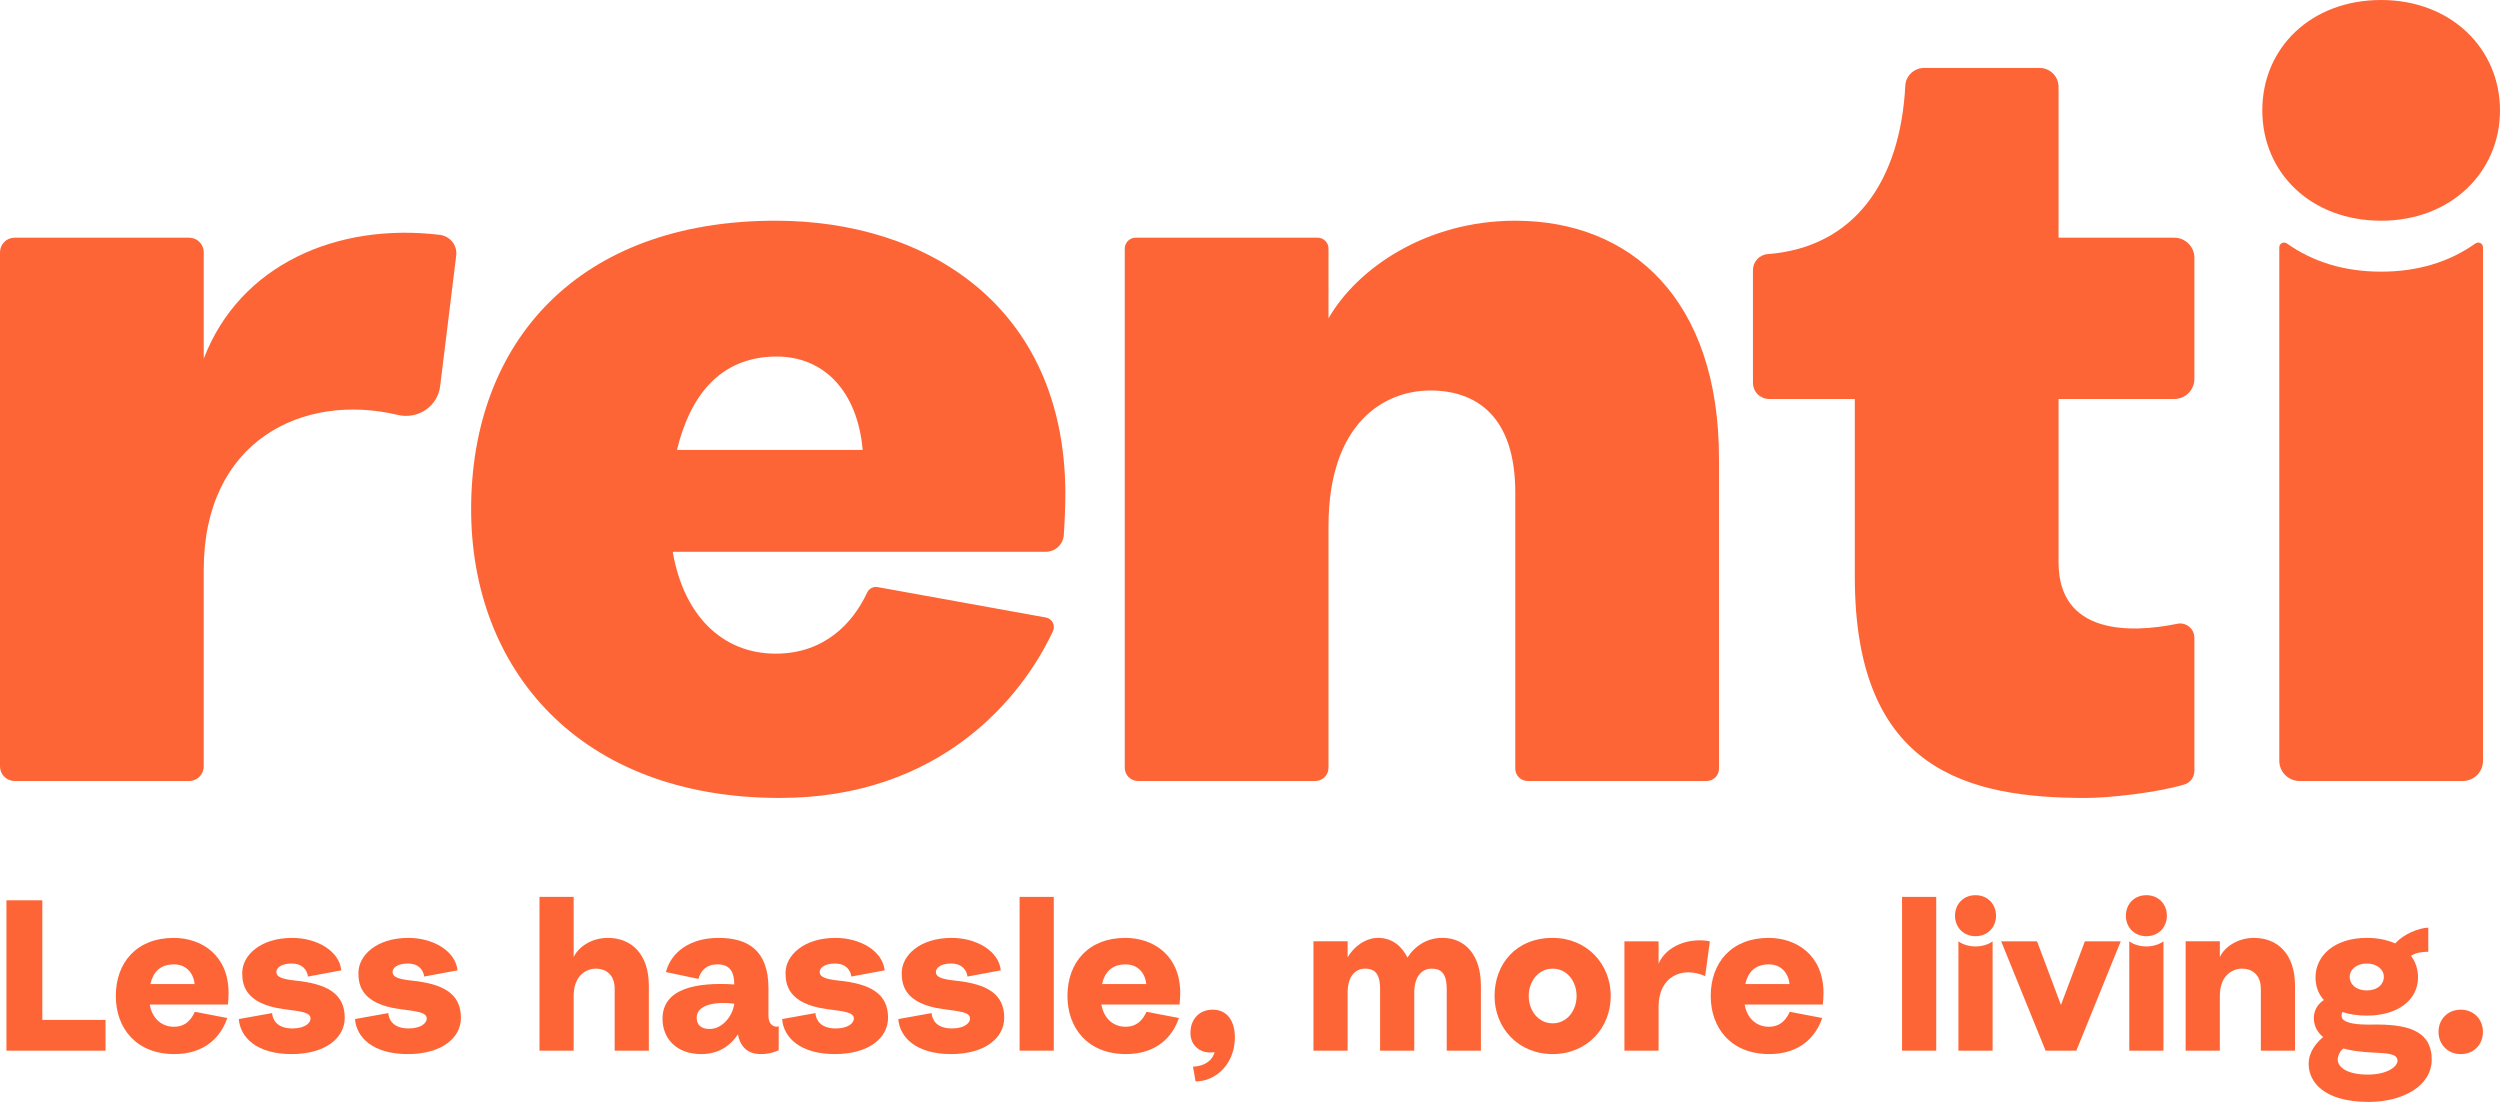
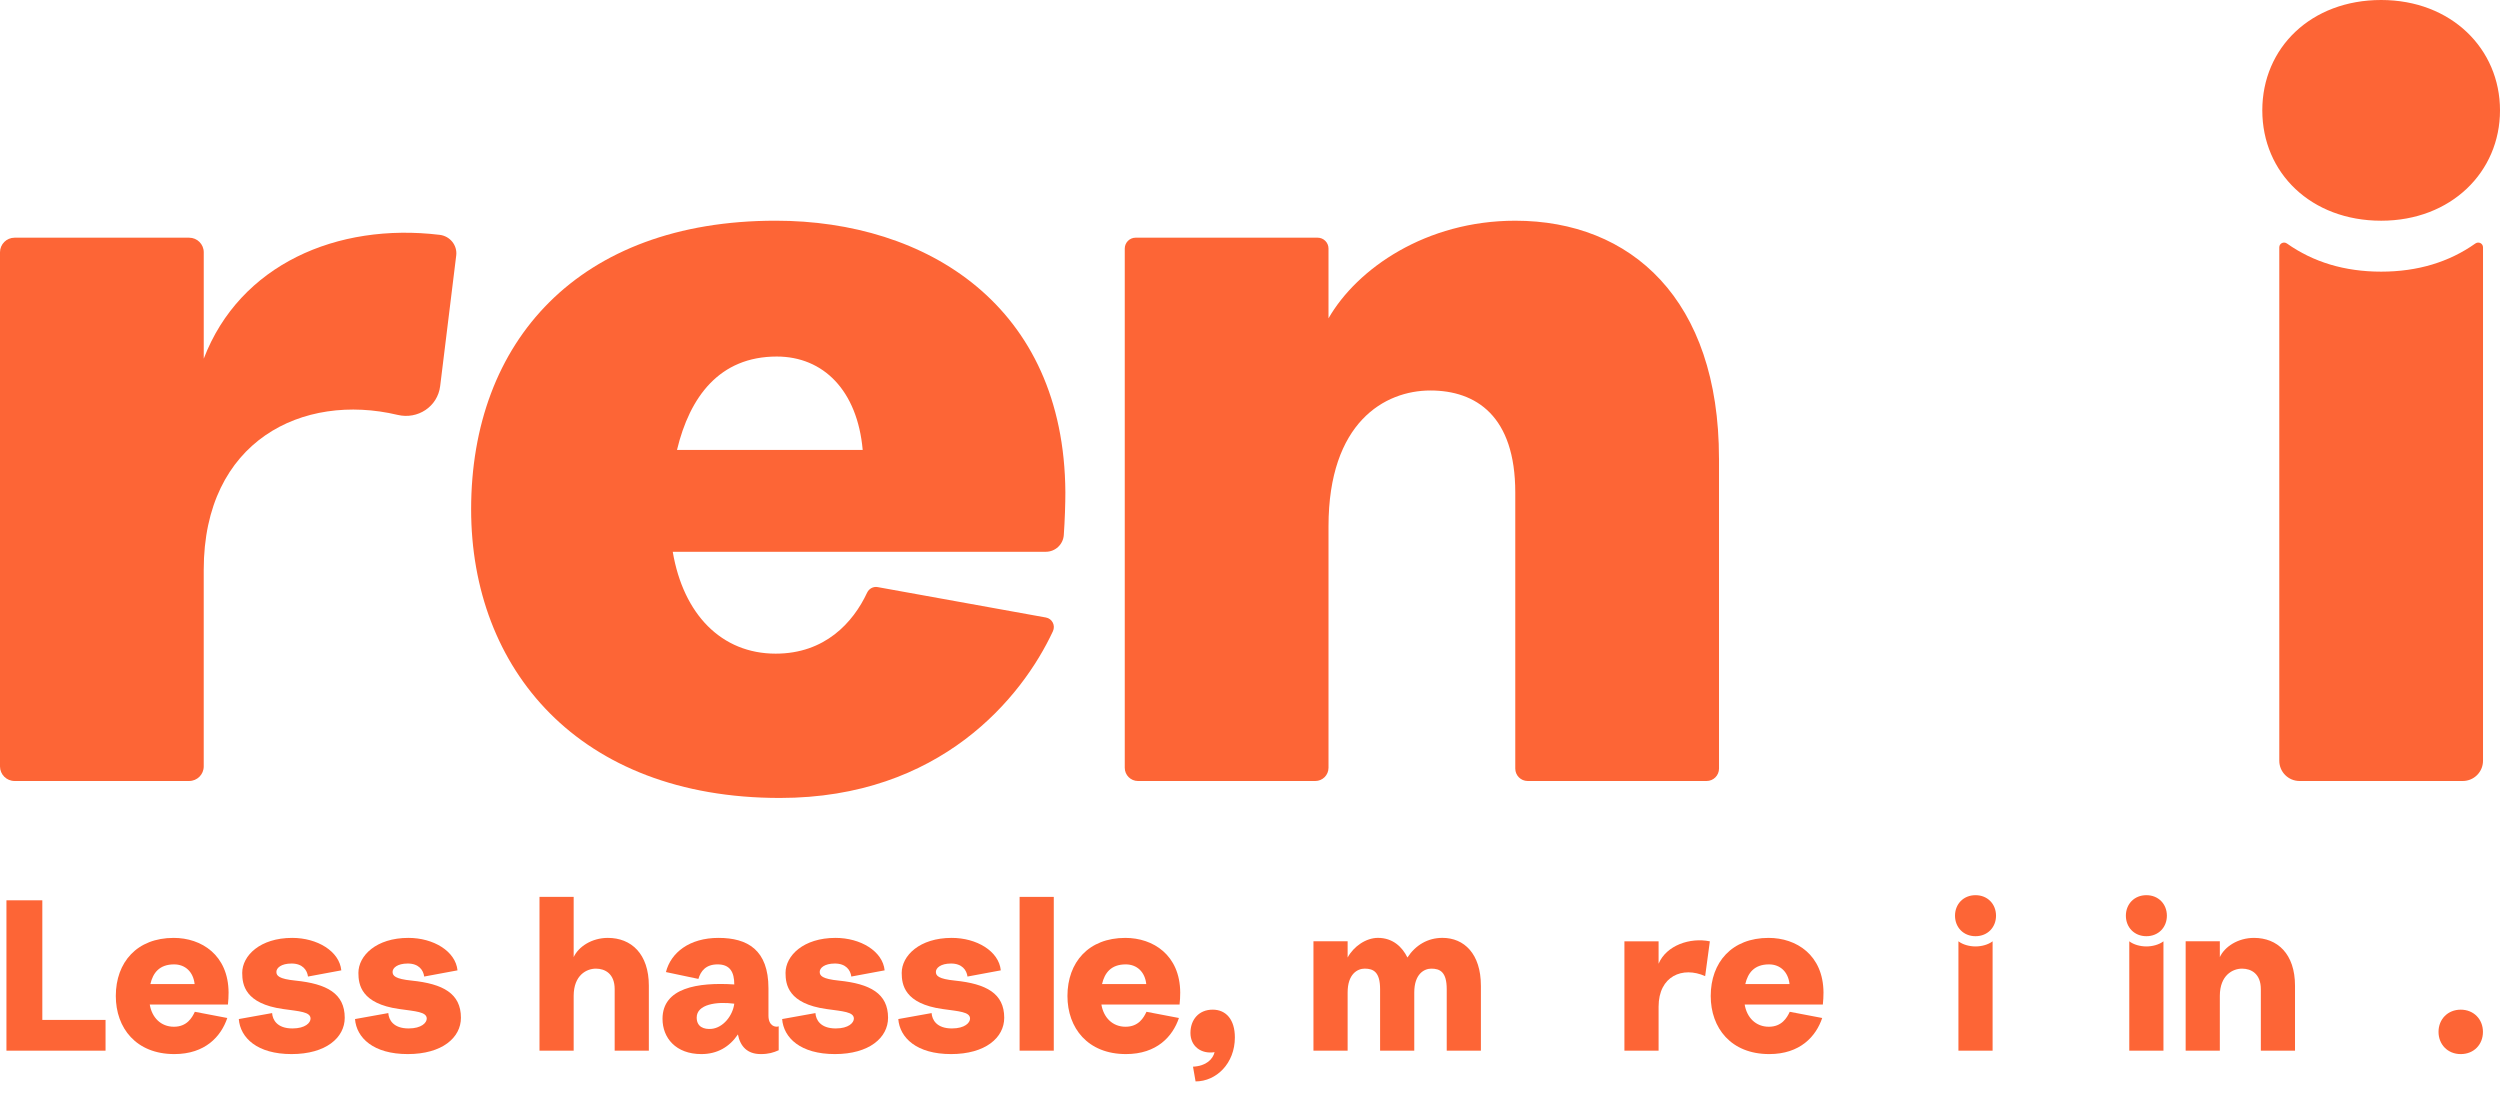
<svg xmlns="http://www.w3.org/2000/svg" id="Layer_2" data-name="Layer 2" viewBox="0 0 1893.05 834.4">
  <defs>
    <style>
      .cls-1 {
        fill: #fd6536;
        stroke-width: 0px;
      }
    </style>
  </defs>
  <g id="Layer_1-2" data-name="Layer 1">
    <g>
      <g>
        <path class="cls-1" d="M345.45,193.51l-12.15,98.87c-1.91,15.51-16.95,25.41-32.16,21.79-71.77-17.07-146.87,19.45-146.87,117.32v148.86c0,6.09-4.94,11.03-11.03,11.03H11.03c-6.09,0-11.03-4.94-11.03-11.03V191.02c0-6.09,4.94-11.03,11.03-11.03h132.22c6.09,0,11.03,4.94,11.03,11.03v80.57c27.27-71.22,100.98-103.14,178.68-93.76,7.79.94,13.45,7.89,12.5,15.68Z" />
        <path class="cls-1" d="M791.89,417.82h-282.47c8.04,47.42,36.96,77.14,77.94,77.14,37.26,0,58.62-23.49,69.21-46.13,1.44-3.07,4.65-4.87,7.99-4.27l127.41,23.03c4.78.86,7.37,6,5.32,10.4-23.48,50.41-85.41,126.24-206.72,126.24-152.66,0-233.82-98.03-233.82-218.55,0-126.96,81.16-218.56,230.61-218.56,114.1,0,218.55,64.28,219.36,205.7,0,8.45-.4,21.27-1.19,32.32-.51,7.16-6.46,12.68-13.64,12.68ZM512.63,340.69h140.62c-4.02-44.99-29.73-70.71-65.08-70.71-43.4,0-65.89,30.53-75.54,70.71Z" />
        <path class="cls-1" d="M1301.67,347.12v234.86c0,5.2-4.21,9.41-9.41,9.41h-135.46c-5.2,0-9.41-4.21-9.41-9.41v-209.15c0-57.86-29.73-77.14-64.28-77.14s-77.14,24.11-77.14,102.86v182.82c0,5.53-4.48,10.02-10.02,10.02h-134.24c-5.53,0-10.02-4.48-10.02-10.02V188.22c0-4.55,3.69-8.24,8.24-8.24h137.8c4.55,0,8.24,3.69,8.24,8.24v52.83c21.69-37.77,73.92-73.92,141.41-73.92,87.58,0,154.27,59.46,154.27,179.99Z" />
-         <path class="cls-1" d="M1338.47,192.43c65.76-5.03,100.52-55.3,104.27-127.63.39-7.54,6.79-13.37,14.34-13.37h87.31c7.95,0,14.4,6.45,14.4,14.4v114.16h87.61c8.41,0,15.24,6.82,15.24,15.24v91.66c0,8.41-6.82,15.24-15.24,15.24h-87.61v123.74c0,54.29,53.33,53.97,90.01,46.45,6.65-1.36,12.84,3.88,12.84,10.67v100.67c0,4.77-3.04,9.03-7.62,10.39-21.55,6.43-58,10.19-74.35,10.19-88.39,0-175.16-20.08-175.16-167.13v-134.99h-64.87c-6.78,0-12.27-5.46-12.27-12.23,0-21.21,0-64.52,0-85.35,0-6.31,4.81-11.63,11.1-12.11Z" />
        <path class="cls-1" d="M1803.06,0c53.03,0,89.99,36.96,89.99,83.56s-36.96,83.57-89.99,83.57-90-36.16-90-83.57S1750.02,0,1803.06,0ZM1725.92,187.3c0-3.02,3.37-4.64,5.83-2.9,19.78,14,43.55,21.3,71.3,21.3s51.51-7.3,71.31-21.3c2.46-1.74,5.83-.12,5.83,2.9v388.75c0,8.47-6.87,15.34-15.34,15.34h-123.59c-8.47,0-15.34-6.87-15.34-15.34V187.3Z" />
      </g>
      <g>
        <path class="cls-1" d="M32.05,681.73v90.57h47.87v23.29H4.88v-113.86h27.17Z" />
        <path class="cls-1" d="M172.59,760.65h-59.19c1.62,9.86,8.41,16.82,18.28,16.82s13.74-6.79,15.85-11.32l24.58,4.69c-4.69,13.91-16.66,27.33-40.11,27.33-28.95,0-44.31-19.73-44.31-43.99,0-25.55,16.01-43.99,43.83-43.99,21.02,0,41.4,12.94,41.56,41.4,0,2.43-.16,6.63-.49,9.06ZM113.88,745.13h33.48c-.97-9.06-6.96-14.88-15.53-14.88-11.16,0-16.01,6.47-17.95,14.88Z" />
        <path class="cls-1" d="M206.05,767.12c.32,5.01,3.72,11.64,15.37,11.64,9.86,0,13.74-4.37,13.74-7.44,0-5.18-8.41-5.5-20.86-7.28-28.79-4.04-30.89-18.44-30.89-27.33,0-13.1,13.59-26.52,37.85-26.52,18.92,0,35.74,10.03,37.19,24.58l-25.23,4.69c-.65-4.85-4.04-9.86-12.45-9.86-7.92,0-11.48,3.39-11.48,6.31s1.78,5.34,14.56,6.63c23.61,2.43,37.19,9.71,37.19,28.14,0,15.04-14.23,27.49-40.27,27.49s-38.81-12.29-39.95-26.52l25.23-4.53Z" />
-         <path class="cls-1" d="M294.03,767.12c.32,5.01,3.72,11.64,15.36,11.64,9.86,0,13.75-4.37,13.75-7.44,0-5.18-8.41-5.5-20.86-7.28-28.79-4.04-30.89-18.44-30.89-27.33,0-13.1,13.58-26.52,37.84-26.52,18.92,0,35.74,10.03,37.2,24.58l-25.23,4.69c-.64-4.85-4.04-9.86-12.45-9.86-7.92,0-11.48,3.39-11.48,6.31s1.78,5.34,14.55,6.63c23.61,2.43,37.2,9.71,37.2,28.14,0,15.04-14.23,27.49-40.27,27.49s-38.81-12.29-39.94-26.52l25.23-4.53Z" />
+         <path class="cls-1" d="M294.03,767.12c.32,5.01,3.72,11.64,15.36,11.64,9.86,0,13.75-4.37,13.75-7.44,0-5.18-8.41-5.5-20.86-7.28-28.79-4.04-30.89-18.44-30.89-27.33,0-13.1,13.58-26.52,37.84-26.52,18.92,0,35.74,10.03,37.2,24.58l-25.23,4.69c-.64-4.85-4.04-9.86-12.45-9.86-7.92,0-11.48,3.39-11.48,6.31s1.78,5.34,14.55,6.63c23.61,2.43,37.2,9.71,37.2,28.14,0,15.04-14.23,27.49-40.27,27.49s-38.81-12.29-39.94-26.52Z" />
        <path class="cls-1" d="M491.32,746.42v49.16h-25.88v-46.58c0-11.65-7.28-15.53-14.23-15.53s-16.82,4.85-16.82,20.7v41.4h-25.88v-116.44h25.88v45.61c3.56-7.76,13.59-14.55,25.88-14.55,17.63,0,31.05,11.97,31.05,36.23Z" />
        <path class="cls-1" d="M556.01,745.45c0-9.38-3.24-15.2-12.61-15.2-8.9,0-12.78,5.01-14.56,11l-24.58-5.18c3.72-14.72,17.79-25.88,39.78-25.88s37.85,9.06,37.85,38.17v20.7c0,7.76,5.18,9.06,7.76,8.09v18.11c-4.05,1.78-7.6,2.91-13.59,2.91-10.19,0-15.53-5.82-17.3-14.88-6.31,9.38-15.53,14.88-27.66,14.88-19.41,0-29.43-12.29-29.43-26.69,0-23.45,26.52-27.82,54.34-26.04ZM538.7,779.09c8.9-.81,16.17-10.03,17.31-19.08-13.42-1.78-28.46.49-28.46,10.51,0,7.11,5.5,9.05,11.16,8.57Z" />
        <path class="cls-1" d="M617.46,767.12c.32,5.01,3.72,11.64,15.36,11.64,9.86,0,13.75-4.37,13.75-7.44,0-5.18-8.41-5.5-20.86-7.28-28.79-4.04-30.89-18.44-30.89-27.33,0-13.1,13.58-26.52,37.84-26.52,18.92,0,35.74,10.03,37.2,24.58l-25.23,4.69c-.64-4.85-4.04-9.86-12.45-9.86-7.92,0-11.48,3.39-11.48,6.31s1.78,5.34,14.55,6.63c23.61,2.43,37.2,9.71,37.2,28.14,0,15.04-14.23,27.49-40.27,27.49s-38.81-12.29-39.94-26.52l25.23-4.53Z" />
        <path class="cls-1" d="M705.43,767.12c.32,5.01,3.72,11.64,15.37,11.64,9.86,0,13.74-4.37,13.74-7.44,0-5.18-8.41-5.5-20.86-7.28-28.79-4.04-30.89-18.44-30.89-27.33,0-13.1,13.59-26.52,37.85-26.52,18.92,0,35.74,10.03,37.19,24.58l-25.23,4.69c-.65-4.85-4.04-9.86-12.45-9.86-7.92,0-11.48,3.39-11.48,6.31s1.78,5.34,14.56,6.63c23.61,2.43,37.19,9.71,37.19,28.14,0,15.04-14.23,27.49-40.27,27.49s-38.81-12.29-39.95-26.52l25.23-4.53Z" />
        <path class="cls-1" d="M797.94,679.14v116.44h-25.88v-116.44h25.88Z" />
        <path class="cls-1" d="M893.19,760.65h-59.19c1.62,9.86,8.41,16.82,18.28,16.82s13.74-6.79,15.85-11.32l24.58,4.69c-4.69,13.91-16.66,27.33-40.11,27.33-28.95,0-44.31-19.73-44.31-43.99,0-25.55,16.01-43.99,43.83-43.99,21.02,0,41.4,12.94,41.56,41.4,0,2.43-.16,6.63-.49,9.06ZM834.49,745.13h33.48c-.97-9.06-6.96-14.88-15.53-14.88-11.16,0-16.01,6.47-17.95,14.88Z" />
        <path class="cls-1" d="M918.25,764.53c10.35,0,16.82,7.76,16.82,21.02,0,19.73-14.07,33.32-29.76,33.32l-1.94-11.16c10.03-.48,15.04-5.66,16.34-10.99-10.03,1.62-18.28-4.37-18.28-14.56s6.47-17.63,16.82-17.63Z" />
        <path class="cls-1" d="M1121.37,746.42v49.16h-25.88v-46.58c0-12.94-5.01-15.53-11.64-15.53-5.34,0-12.94,3.88-12.94,18.11v43.99h-25.88v-46.58c0-12.94-5.01-15.53-11.65-15.53-5.33,0-12.93,3.88-12.93,18.11v43.99h-25.88v-82.8h25.88v12.29c4.53-8.41,13.91-14.88,22.96-14.88,11.32,0,18.44,6.95,22.32,14.88,6.15-9.38,15.36-14.88,26.52-14.88,16.33,0,29.11,11.97,29.11,36.23Z" />
-         <path class="cls-1" d="M1219.69,754.18c0,24.26-17.95,43.99-43.99,43.99s-43.99-19.73-43.99-43.99,16.34-43.99,43.99-43.99c25.88,0,43.99,19.73,43.99,43.99ZM1193.82,754.18c0-11.32-7.44-20.7-18.11-20.7s-18.12,9.38-18.12,20.7,7.44,20.7,18.12,20.7,18.11-9.38,18.11-20.7Z" />
        <path class="cls-1" d="M1294.74,712.78l-3.56,26.36c-16.98-7.6-35.26-.16-35.26,23.13v33.32h-25.88v-82.8h25.88v16.98c5.82-13.91,23.77-20.05,38.82-16.98Z" />
        <path class="cls-1" d="M1380.29,760.65h-59.19c1.62,9.86,8.41,16.82,18.28,16.82s13.74-6.79,15.85-11.32l24.58,4.69c-4.69,13.91-16.66,27.33-40.11,27.33-28.95,0-44.31-19.73-44.31-43.99,0-25.55,16.01-43.99,43.83-43.99,21.02,0,41.4,12.94,41.56,41.4,0,2.43-.16,6.63-.49,9.06ZM1321.58,745.13h33.48c-.97-9.06-6.95-14.88-15.53-14.88-11.16,0-16.01,6.47-17.95,14.88Z" />
-         <path class="cls-1" d="M1466.15,679.14v116.44h-25.88v-116.44h25.88Z" />
        <path class="cls-1" d="M1495.9,677.85c9.22,0,15.53,6.79,15.53,15.53s-6.31,15.53-15.53,15.53-15.53-6.8-15.53-15.53,6.31-15.53,15.53-15.53ZM1482.97,712.78c3.39,2.59,8.41,3.88,12.93,3.88s9.54-1.29,12.94-3.88v82.8h-25.88v-82.8Z" />
-         <path class="cls-1" d="M1542.48,712.78l18.11,48.19,18.11-48.19h27.17l-33.64,82.8h-23.28l-33.64-82.8h27.17Z" />
        <path class="cls-1" d="M1625.28,677.85c9.22,0,15.53,6.79,15.53,15.53s-6.31,15.53-15.53,15.53-15.53-6.8-15.53-15.53,6.31-15.53,15.53-15.53ZM1612.34,712.78c3.4,2.59,8.41,3.88,12.94,3.88s9.54-1.29,12.93-3.88v82.8h-25.88v-82.8Z" />
        <path class="cls-1" d="M1737.83,746.42v49.16h-25.88v-46.58c0-11.65-7.28-15.53-14.23-15.53s-16.82,4.85-16.82,20.7v41.4h-25.88v-82.8h25.88v11.97c3.56-7.76,13.59-14.55,25.88-14.55,17.63,0,31.05,11.97,31.05,36.23Z" />
-         <path class="cls-1" d="M1841.33,802.38c0,20.06-22.15,32.02-47.55,32.02-34.77,0-45.61-15.69-45.61-28.63,0-9.38,5.66-16.01,11-20.54-8.73-6.47-10.35-21.02.49-27.98-4.2-4.69-6.31-10.51-6.31-17.15,0-16.33,14.23-29.92,38.82-29.92,8.57,0,15.68,1.62,21.51,4.2,6.31-6.95,17.3-11.64,25.07-11.97v18.28c-5.34,0-9.54.81-13.1,3.07,3.56,4.69,5.33,10.35,5.33,16.33,0,16.82-14.88,28.95-38.81,28.95-6.96,0-13.26-.97-18.44-2.75-2.11,4.69-.49,9.87,21.99,9.54,26.2-.49,45.61,3.88,45.61,26.52ZM1815.45,803.19c0-5.66-8.89-5.66-18.43-6.15-9.54-.48-17.63-1.62-22.48-3.07-1.94.97-4.37,5.01-4.37,8.41,0,5.5,6.79,11.32,22.64,11.32,14.88,0,22.64-5.99,22.64-10.51ZM1779.23,739.63c0,5.66,4.86,10.35,12.94,10.35s12.93-4.69,12.93-10.35c0-5.34-5.01-10.03-12.93-10.03s-12.94,4.69-12.94,10.03Z" />
        <path class="cls-1" d="M1846.5,781.36c0-9.54,6.96-16.82,16.82-16.82s16.82,7.28,16.82,16.82-6.8,16.82-16.82,16.82-16.82-7.44-16.82-16.82Z" />
      </g>
    </g>
  </g>
</svg>